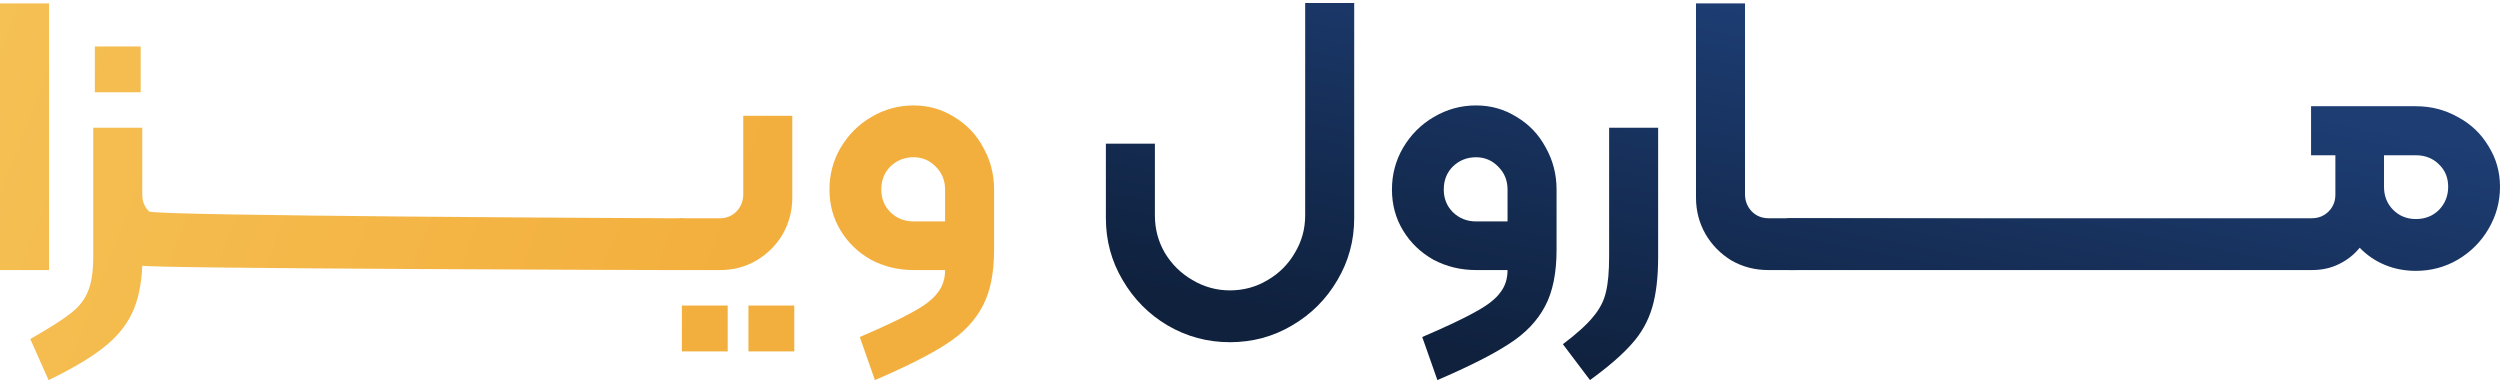
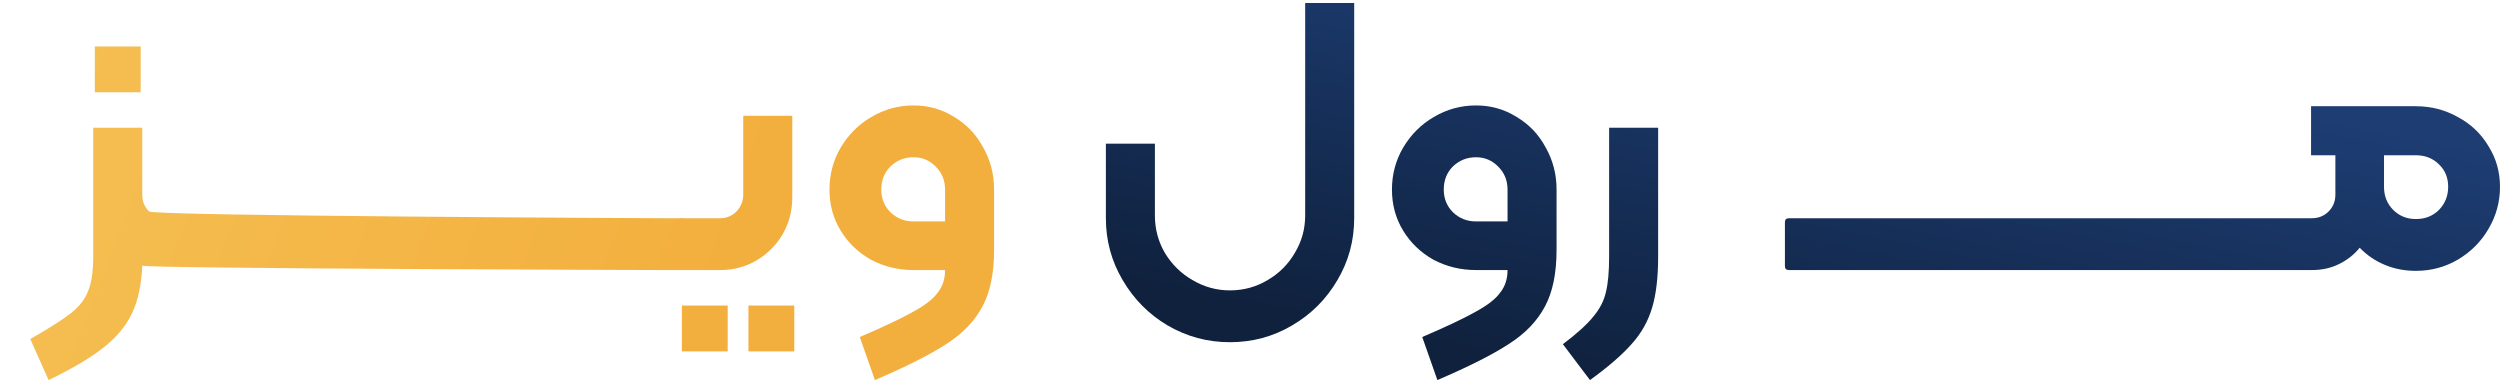
<svg xmlns="http://www.w3.org/2000/svg" width="496" height="76" viewBox="0 0 496 76" fill="none">
-   <path d="M0 0.673H9.727V53.579H0V0.673Z" fill="url(#paint0_linear_1079_17846)" />
  <path d="M27.91 9.214V18.309H18.815V9.214H27.91ZM135.224 43.298C135.751 43.298 136.014 43.562 136.014 44.089V52.788C136.014 53.316 135.751 53.579 135.224 53.579H131.744C130.057 53.579 29.649 53.289 28.226 52.709C28.068 56.505 27.383 59.668 26.17 62.199C24.957 64.73 23.059 66.997 20.476 69C17.945 71.003 14.334 73.139 9.642 75.406L6.004 67.26C9.8 65.099 12.489 63.385 14.07 62.12C15.705 60.855 16.838 59.405 17.471 57.77C18.156 56.136 18.499 53.843 18.499 50.89V25.347H28.226V38.633C28.226 39.951 28.674 41.058 29.57 41.954C30.467 42.85 130.426 43.298 131.744 43.298H135.224Z" fill="url(#paint1_linear_1079_17846)" />
  <path d="M135.204 53.579C134.677 53.579 134.413 53.316 134.413 52.788V44.089C134.413 43.562 134.677 43.298 135.204 43.298H142.875C144.14 43.298 145.221 42.85 146.117 41.954C147.013 41.005 147.462 39.872 147.462 38.554V22.974H157.189V39.186C157.189 41.822 156.556 44.248 155.291 46.462C154.025 48.623 152.285 50.363 150.071 51.681C147.91 52.946 145.511 53.579 142.875 53.579H135.204ZM135.283 60.617H144.377V69.712H135.283V60.617ZM148.49 60.617H157.584V69.712H148.49V60.617Z" fill="url(#paint2_linear_1079_17846)" />
  <path d="M170.578 66.865C175.376 64.809 178.934 63.122 181.254 61.804C183.574 60.538 185.182 59.273 186.078 58.008C187.027 56.795 187.502 55.319 187.502 53.579H181.254C178.196 53.579 175.376 52.894 172.792 51.523C170.262 50.099 168.258 48.175 166.782 45.75C165.306 43.325 164.568 40.61 164.568 37.605C164.568 34.599 165.306 31.832 166.782 29.301C168.311 26.718 170.341 24.688 172.871 23.212C175.455 21.683 178.249 20.918 181.254 20.918C184.207 20.918 186.895 21.683 189.32 23.212C191.798 24.688 193.723 26.718 195.093 29.301C196.517 31.832 197.229 34.599 197.229 37.605V49.546C197.229 54.185 196.464 57.929 194.935 60.776C193.406 63.675 191.034 66.153 187.818 68.209C184.602 70.318 179.857 72.717 173.583 75.406L170.578 66.865ZM187.502 37.605C187.502 35.812 186.895 34.309 185.683 33.097C184.47 31.832 182.994 31.199 181.254 31.199C179.462 31.199 177.933 31.805 176.667 33.018C175.455 34.23 174.848 35.759 174.848 37.605C174.848 39.397 175.455 40.9 176.667 42.112C177.933 43.325 179.462 43.931 181.254 43.931H187.502V37.605Z" fill="url(#paint3_linear_1079_17846)" />
  <path d="M244 67.893C239.571 67.893 235.459 66.786 231.663 64.572C227.92 62.357 224.941 59.352 222.727 55.556C220.513 51.813 219.406 47.727 219.406 43.298V28.51H229.133V42.745C229.133 45.434 229.792 47.912 231.11 50.179C232.48 52.446 234.299 54.238 236.566 55.556C238.886 56.927 241.364 57.612 244 57.612C246.741 57.612 249.246 56.927 251.513 55.556C253.78 54.238 255.572 52.446 256.89 50.179C258.261 47.912 258.946 45.434 258.946 42.745V0.594H268.673V43.298C268.673 47.727 267.566 51.813 265.352 55.556C263.138 59.352 260.133 62.357 256.337 64.572C252.593 66.786 248.481 67.893 244 67.893Z" fill="url(#paint4_linear_1079_17846)" />
  <path d="M282.173 66.865C286.971 64.809 290.529 63.122 292.849 61.804C295.169 60.538 296.777 59.273 297.673 58.008C298.622 56.795 299.096 55.319 299.096 53.579H292.849C289.791 53.579 286.971 52.894 284.387 51.523C281.857 50.099 279.853 48.175 278.377 45.75C276.901 43.325 276.163 40.61 276.163 37.605C276.163 34.599 276.901 31.832 278.377 29.301C279.906 26.718 281.936 24.688 284.466 23.212C287.05 21.683 289.844 20.918 292.849 20.918C295.801 20.918 298.49 21.683 300.915 23.212C303.393 24.688 305.318 26.718 306.688 29.301C308.112 31.832 308.823 34.599 308.823 37.605V49.546C308.823 54.185 308.059 57.929 306.53 60.776C305.001 63.675 302.629 66.153 299.413 68.209C296.197 70.318 291.452 72.717 285.178 75.406L282.173 66.865ZM299.096 37.605C299.096 35.812 298.49 34.309 297.278 33.097C296.065 31.832 294.589 31.199 292.849 31.199C291.056 31.199 289.528 31.805 288.262 33.018C287.05 34.23 286.443 35.759 286.443 37.605C286.443 39.397 287.05 40.9 288.262 42.112C289.528 43.325 291.056 43.931 292.849 43.931H299.096V37.605Z" fill="url(#paint5_linear_1079_17846)" />
  <path d="M310.076 68.288C312.87 66.18 314.9 64.334 316.165 62.753C317.43 61.224 318.248 59.616 318.617 57.929C319.038 56.242 319.249 53.895 319.249 50.89V25.347H328.976V50.89C328.976 55.003 328.581 58.377 327.79 61.013C326.999 63.702 325.655 66.1 323.757 68.209C321.859 70.371 319.091 72.77 315.453 75.406L310.076 68.288Z" fill="url(#paint6_linear_1079_17846)" />
-   <path d="M350.797 53.579C348.161 53.579 345.736 52.946 343.522 51.681C341.36 50.363 339.647 48.623 338.382 46.462C337.116 44.248 336.484 41.822 336.484 39.186V0.673H346.211V38.554C346.211 39.872 346.659 41.005 347.555 41.954C348.451 42.85 349.558 43.298 350.876 43.298H354.91C355.437 43.298 454.553 43.562 454.553 44.089V52.788C454.553 53.316 355.437 53.579 354.91 53.579H350.797Z" fill="url(#paint7_linear_1079_17846)" />
  <path d="M479.314 21.076C482.319 21.076 485.087 21.788 487.617 23.212C490.201 24.582 492.23 26.507 493.707 28.985C495.236 31.41 496 34.099 496 37.051C496 40.056 495.236 42.85 493.707 45.434C492.23 47.964 490.201 49.994 487.617 51.523C485.087 52.999 482.319 53.737 479.314 53.737C477.1 53.737 475.043 53.342 473.145 52.551C471.247 51.76 469.587 50.627 468.163 49.151C467.056 50.521 465.685 51.602 464.051 52.393C462.469 53.184 460.677 53.579 458.673 53.579H354.918C354.391 53.579 354.127 53.316 354.127 52.788V44.089C354.127 43.562 354.391 43.298 354.918 43.298H458.673C459.991 43.298 461.099 42.85 461.995 41.954C462.891 41.058 463.339 39.951 463.339 38.633V30.804H458.515V21.076H479.314ZM479.314 43.457C481.159 43.457 482.688 42.85 483.901 41.638C485.113 40.372 485.719 38.843 485.719 37.051C485.719 35.258 485.113 33.782 483.901 32.622C482.688 31.41 481.159 30.804 479.314 30.804H472.987V37.051C472.987 38.896 473.594 40.425 474.806 41.638C476.019 42.85 477.521 43.457 479.314 43.457Z" fill="url(#paint8_linear_1079_17846)" />
  <defs>
    <linearGradient id="paint0_linear_1079_17846" x1="1.37968e-07" y1="1" x2="177" y2="69.5" gradientUnits="userSpaceOnUse">
      <stop stop-color="#F5C054" />
      <stop offset="0.81" stop-color="#F3AF3D" />
    </linearGradient>
    <linearGradient id="paint1_linear_1079_17846" x1="1.37968e-07" y1="1" x2="177" y2="69.5" gradientUnits="userSpaceOnUse">
      <stop stop-color="#F5C054" />
      <stop offset="0.81" stop-color="#F3AF3D" />
    </linearGradient>
    <linearGradient id="paint2_linear_1079_17846" x1="1.37968e-07" y1="1" x2="177" y2="69.5" gradientUnits="userSpaceOnUse">
      <stop stop-color="#F5C054" />
      <stop offset="0.81" stop-color="#F3AF3D" />
    </linearGradient>
    <linearGradient id="paint3_linear_1079_17846" x1="1.37968e-07" y1="1" x2="177" y2="69.5" gradientUnits="userSpaceOnUse">
      <stop stop-color="#F5C054" />
      <stop offset="0.81" stop-color="#F3AF3D" />
    </linearGradient>
    <linearGradient id="paint4_linear_1079_17846" x1="230.5" y1="57.5" x2="246.131" y2="-19.938" gradientUnits="userSpaceOnUse">
      <stop stop-color="#0F213D" />
      <stop offset="1" stop-color="#1D3D73" />
    </linearGradient>
    <linearGradient id="paint5_linear_1079_17846" x1="230.5" y1="57.5" x2="246.131" y2="-19.938" gradientUnits="userSpaceOnUse">
      <stop stop-color="#0F213D" />
      <stop offset="1" stop-color="#1D3D73" />
    </linearGradient>
    <linearGradient id="paint6_linear_1079_17846" x1="230.5" y1="57.5" x2="246.131" y2="-19.938" gradientUnits="userSpaceOnUse">
      <stop stop-color="#0F213D" />
      <stop offset="1" stop-color="#1D3D73" />
    </linearGradient>
    <linearGradient id="paint7_linear_1079_17846" x1="230.5" y1="57.5" x2="246.131" y2="-19.938" gradientUnits="userSpaceOnUse">
      <stop stop-color="#0F213D" />
      <stop offset="1" stop-color="#1D3D73" />
    </linearGradient>
    <linearGradient id="paint8_linear_1079_17846" x1="230.5" y1="57.5" x2="246.131" y2="-19.938" gradientUnits="userSpaceOnUse">
      <stop stop-color="#0F213D" />
      <stop offset="1" stop-color="#1D3D73" />
    </linearGradient>
  </defs>
</svg>